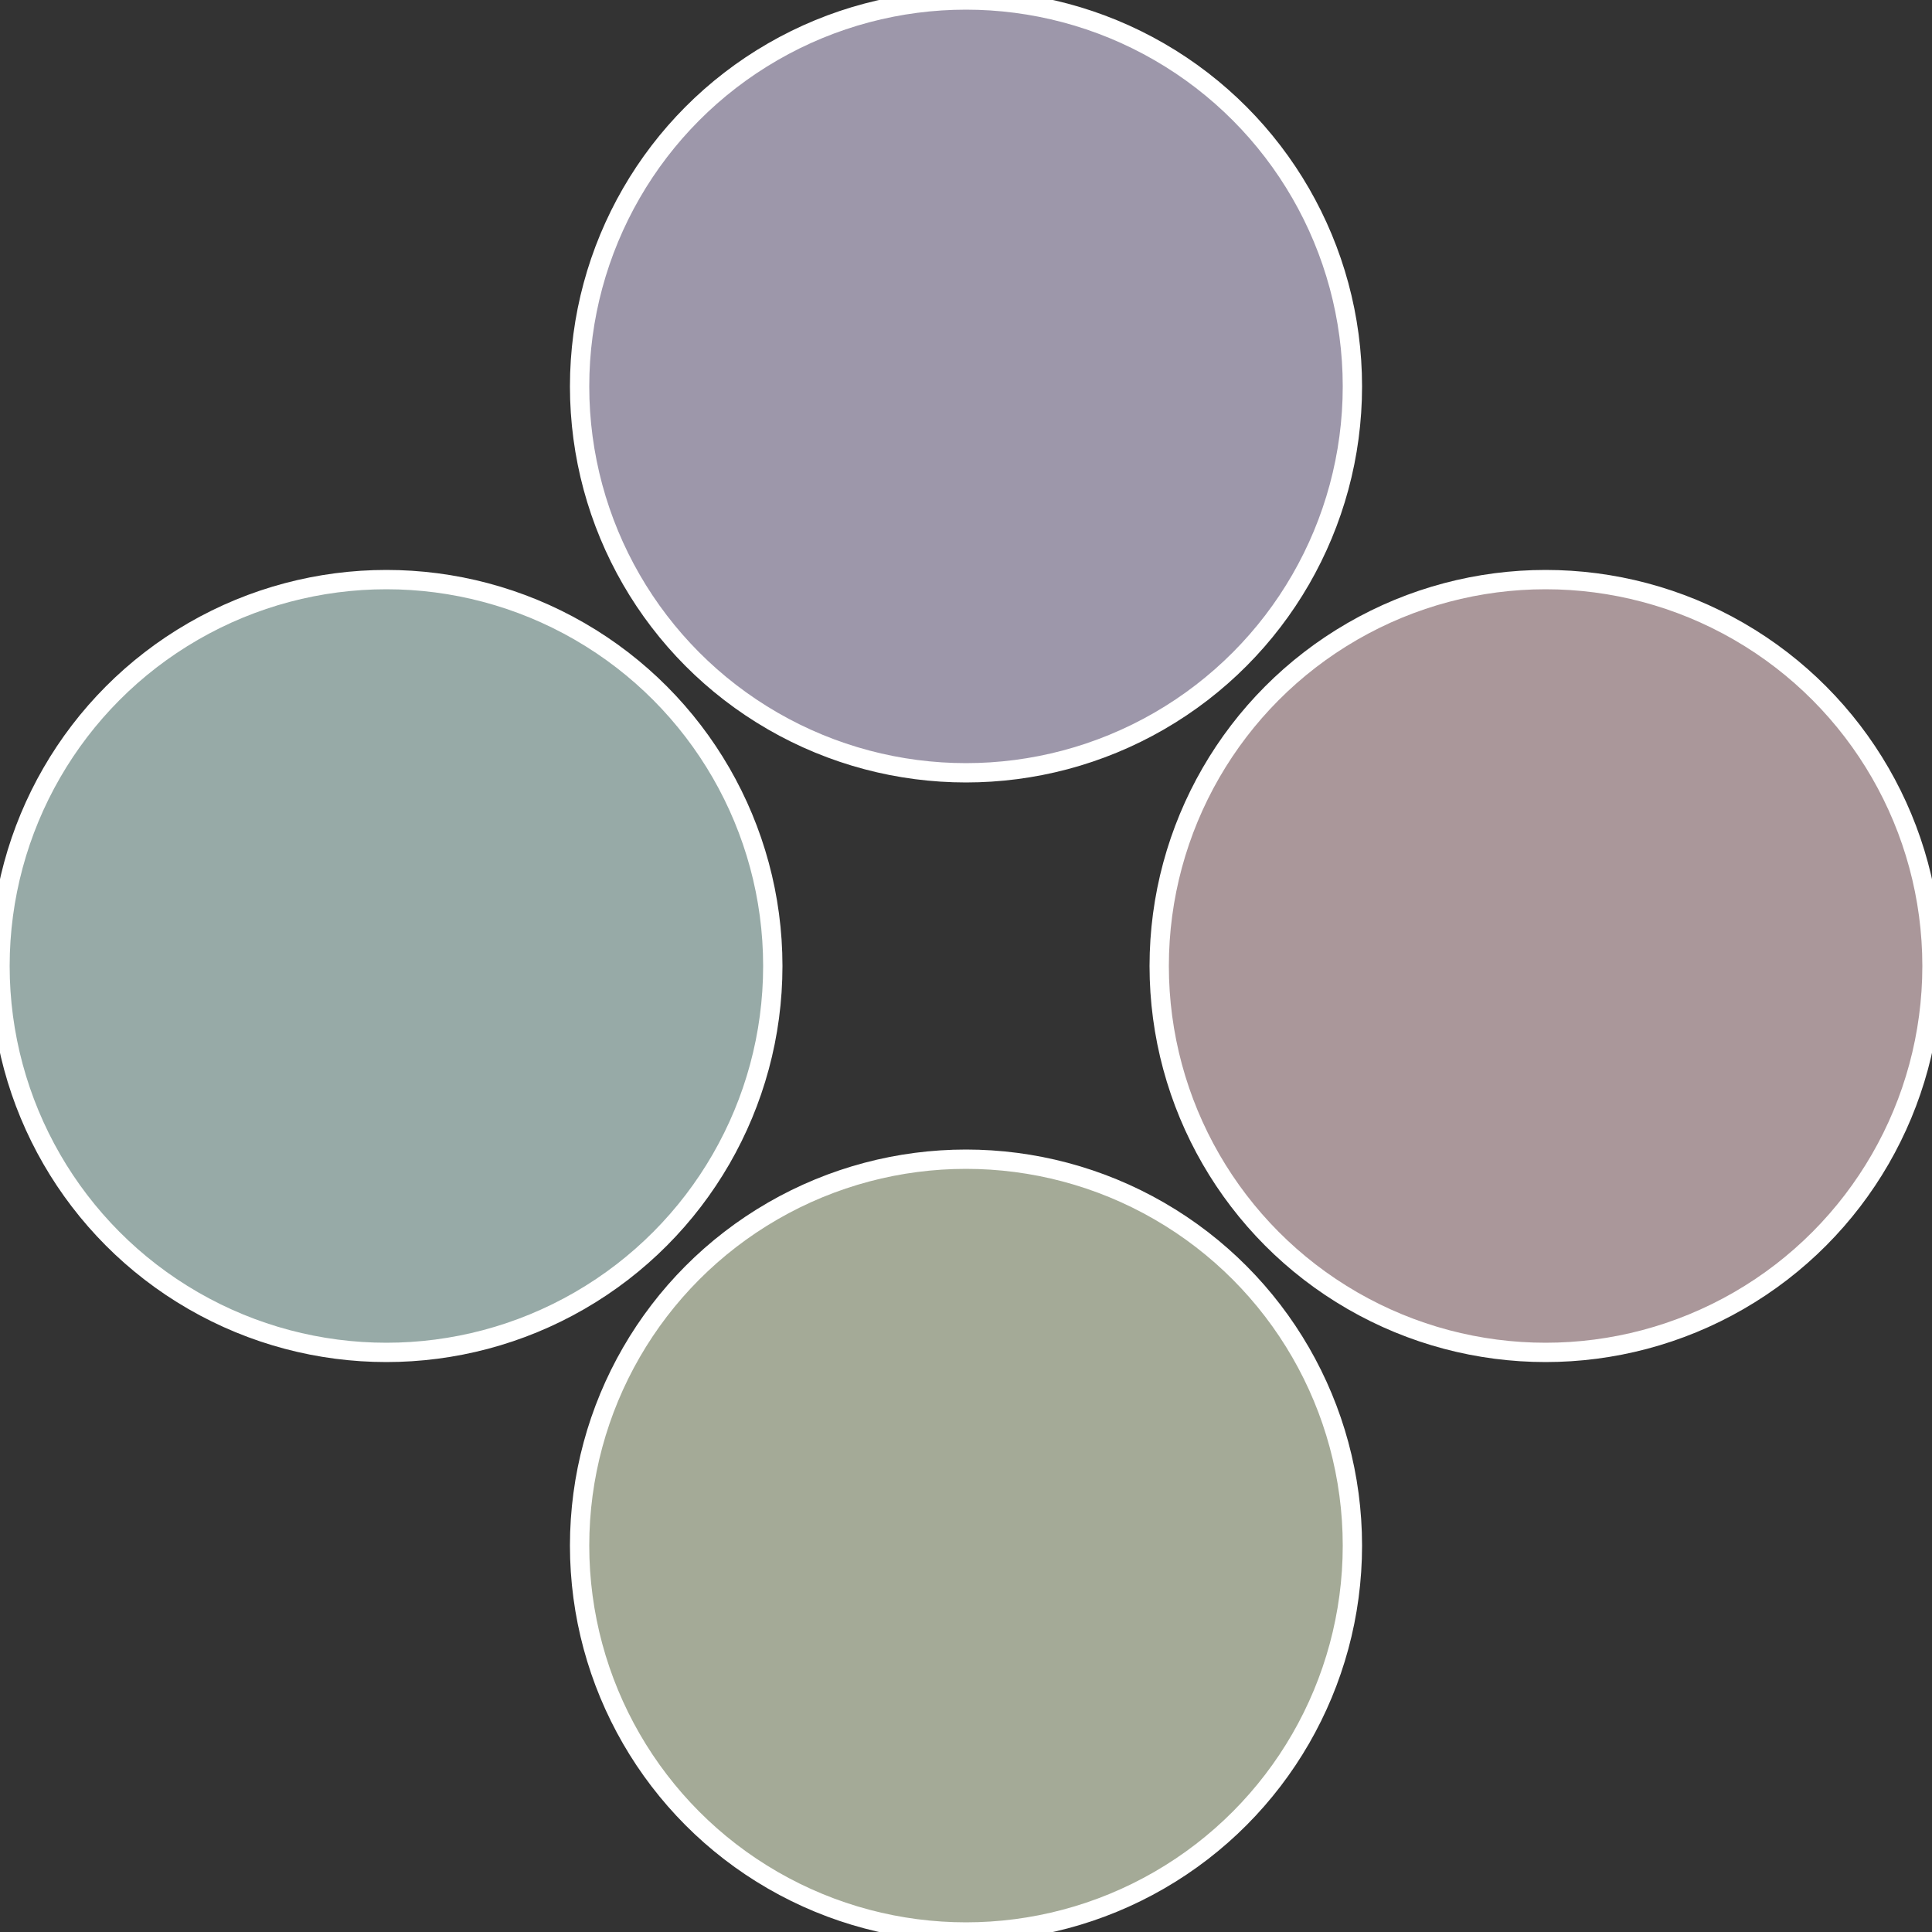
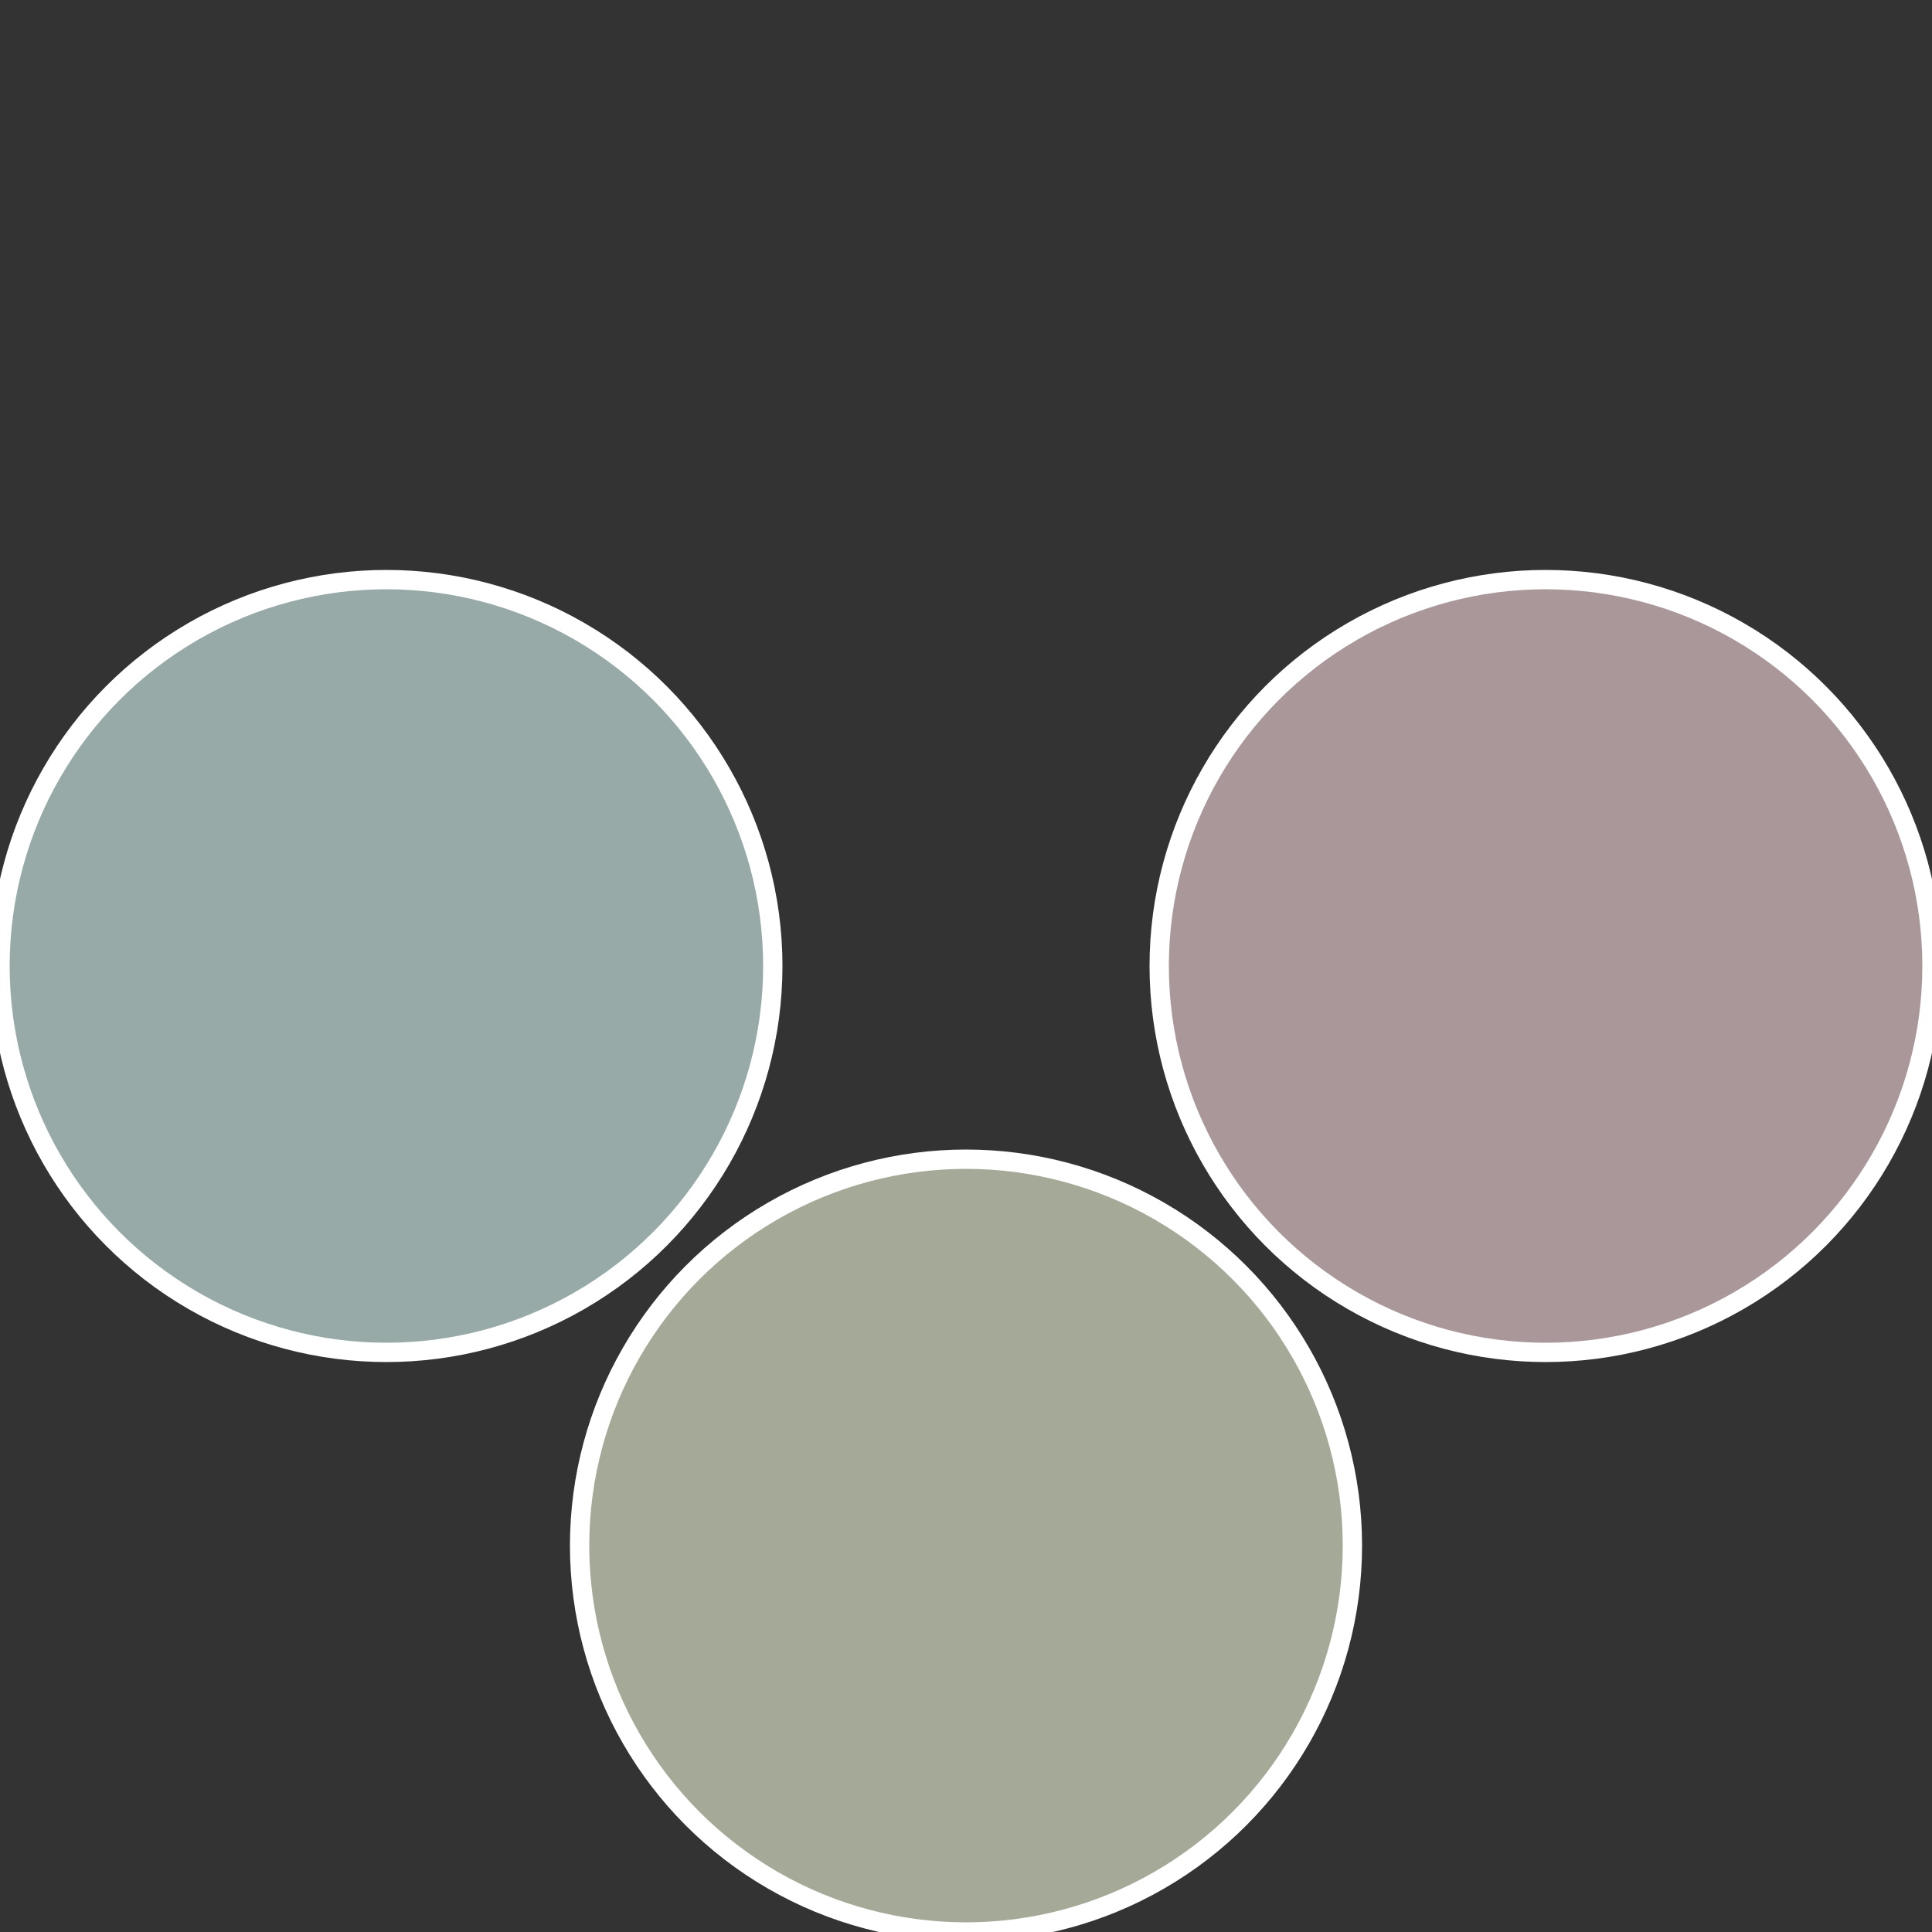
<svg xmlns="http://www.w3.org/2000/svg" width="500" height="500" viewBox="-1 -1 2 2">
  <rect x="-1" y="-1" width="2" height="2" fill="#333333" stroke="none" />
  <circle cx="0.6" cy="0" r="0.4" fill="#aa979a" stroke="#fff" stroke-width="1%" />
  <circle cx="3.6739403974421E-17" cy="0.6" r="0.4" fill="#a4aa97" stroke="#fff" stroke-width="1%" />
  <circle cx="-0.6" cy="7.3478807948841E-17" r="0.4" fill="#97aaa7" stroke="#fff" stroke-width="1%" />
-   <circle cx="-1.1021821192326E-16" cy="-0.6" r="0.4" fill="#9d97aa" stroke="#fff" stroke-width="1%" />
</svg>